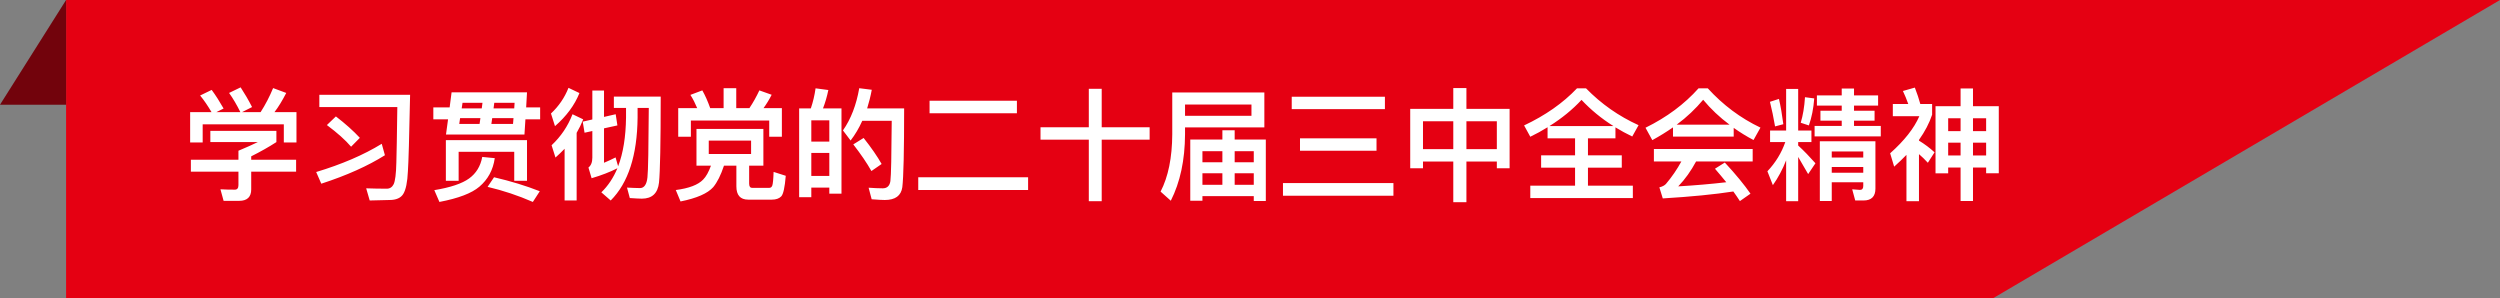
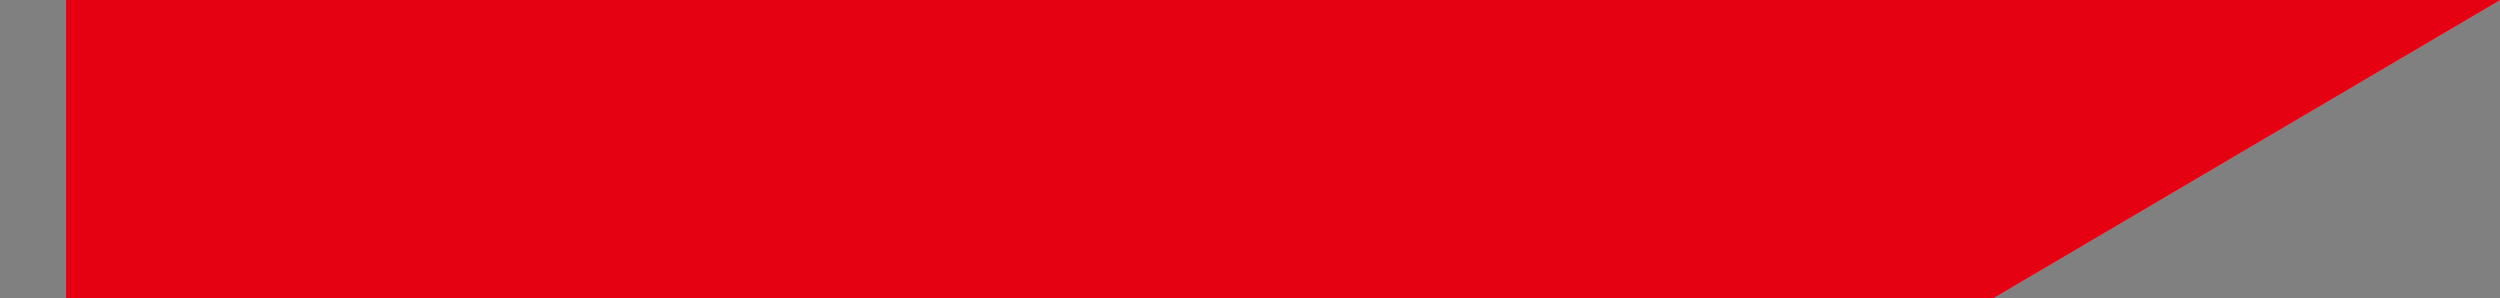
<svg xmlns="http://www.w3.org/2000/svg" width="411" height="49" viewBox="0 0 411 49" fill="none">
  <rect x="0" y="0" width="411" height="49" fill="#808080" stroke="none" />
  <path d="M10.864 49V0H411L327.708 49H10.864Z" fill="#E50012" />
-   <path d="M0 17.216L10.864 0V17.216H0Z" fill="#72030C" />
-   <path d="M48.74 18.44V23.42H46.66V20.44H33.32V23.42H31.26V18.44H34.78C34.18 17.42 33.56 16.5 32.9 15.7L34.8 14.78C35.48 15.7 36.12 16.72 36.76 17.84L35.56 18.44H39.52C38.94 17.26 38.32 16.2 37.66 15.28L39.56 14.36C40.2 15.34 40.84 16.42 41.44 17.6L39.78 18.44H42.84C43.64 17.2 44.32 15.88 44.9 14.48L47.06 15.28C46.42 16.52 45.78 17.58 45.12 18.44H48.74ZM34.58 21.52H45.44V23.36C44.2 24.16 42.82 24.94 41.3 25.7V26.26H48.68V28.22H41.3V31.14C41.3 32.38 40.64 33.02 39.32 33.02H36.76L36.24 31.12C36.96 31.16 37.76 31.18 38.62 31.18C39 31.18 39.2 30.92 39.2 30.44V28.22H31.38V26.26H39.2V24.78C40.52 24.22 41.58 23.76 42.38 23.36H34.58V21.52ZM62.76 23.64L63.28 25.52C60.48 27.28 57 28.84 52.82 30.2L51.98 28.28C56.16 27.02 59.76 25.48 62.76 23.64ZM55.22 19.14C56.76 20.32 58.08 21.5 59.16 22.66L57.72 24.12C56.78 23.02 55.46 21.84 53.74 20.56L55.22 19.14ZM60.78 32.96L60.2 30.96C61.32 31 62.46 31.02 63.6 31.02C64.1 31.02 64.48 30.76 64.72 30.28C64.96 29.78 65.12 28.6 65.16 26.72C65.2 25.38 65.26 22.34 65.32 17.6H52.5V15.58H67.42C67.28 22.6 67.16 26.78 67.06 28.14C66.98 29.96 66.72 31.2 66.3 31.88C65.9 32.54 65.14 32.88 64.04 32.88C63.16 32.9 62.08 32.92 60.78 32.96ZM74.24 15.18H86.64L86.5 17.66H88.8V19.62H86.38L86.22 22.12H73.32L73.66 19.62H71.24V17.66H73.92L74.24 15.18ZM75.5 20.38H78.84L78.98 19.42H75.64L75.5 20.38ZM75.9 17.82H79.2L79.32 16.9H76.04L75.9 17.82ZM81.26 16.9L81.14 17.82H84.54L84.6 16.9H81.26ZM84.42 19.42H80.92L80.78 20.38H84.34L84.42 19.42ZM86.64 23.04V29.72H84.54V24.96H75.4V29.72H73.3V23.04H86.64ZM81.22 29.14C83.96 29.78 86.46 30.54 88.74 31.44L87.6 33.2C85.18 32.14 82.7 31.32 80.16 30.72L81.22 29.14ZM79.28 25.8L81.34 26C81.06 27.96 80.2 29.52 78.8 30.7C77.56 31.76 75.38 32.6 72.24 33.2L71.4 31.26C74.06 30.82 75.96 30.18 77.12 29.34C78.28 28.5 79 27.32 79.28 25.8ZM93.46 14.44L95.26 15.3C94.46 17.3 93.12 19.1 91.24 20.74L90.58 18.66C91.86 17.46 92.82 16.06 93.46 14.44ZM94.12 18.78L95.88 19.62C95.58 20.38 95.22 21.12 94.8 21.84V32.96H92.82V24.46C92.34 24.96 91.84 25.44 91.32 25.9L90.68 23.88C92.22 22.44 93.36 20.74 94.12 18.78ZM97.26 29.3L96.74 27.54C97.16 27.22 97.38 26.68 97.38 25.92V21.54L96.1 21.82L95.8 20L97.38 19.64V14.88H99.3V19.22L101.22 18.78L101.5 20.62L99.3 21.1V26.76C99.94 26.5 100.56 26.2 101.2 25.88L101.62 27.34C102.46 25.14 102.88 22.46 102.92 19.32V17.74H100.92V15.88H108.62C108.62 23.52 108.52 28.24 108.34 30.02C108.14 31.78 107.2 32.66 105.52 32.66C105.14 32.66 104.48 32.62 103.54 32.56L103.08 30.84C103.9 30.88 104.62 30.92 105.22 30.92C105.9 30.92 106.32 30.32 106.44 29.16C106.56 28.08 106.62 24.26 106.66 17.74H104.82V19.32C104.76 25.54 103.28 30.08 100.4 32.96L98.86 31.62C99.96 30.56 100.84 29.24 101.5 27.66C100.32 28.26 98.9 28.82 97.26 29.3ZM118.96 14.5H121.04V17.78H123.2C123.82 16.86 124.36 15.88 124.84 14.86L126.86 15.58C126.46 16.38 126 17.12 125.52 17.78H128.54V22.48H126.46V19.82H113.58V22.48H111.5V17.78H114.62C114.3 17.02 113.94 16.28 113.5 15.6L115.46 14.86C115.94 15.7 116.36 16.66 116.76 17.78H118.96V14.5ZM114.5 21.2H125.5V27.24H123.16V30.18C123.16 30.64 123.32 30.88 123.64 30.88H126.5C126.7 30.88 126.86 30.76 126.96 30.52C127.06 30.26 127.14 29.5 127.18 28.26L129.18 28.9C129.02 30.82 128.78 31.94 128.42 32.3C128.08 32.64 127.58 32.82 126.9 32.82H123C121.7 32.82 121.06 32.08 121.06 30.64V27.24H119.02C118.5 28.8 117.92 29.96 117.26 30.76C116.34 31.8 114.56 32.58 111.88 33.12L111.1 31.24C113.28 30.96 114.78 30.38 115.6 29.52C116.08 29.04 116.5 28.28 116.88 27.24H114.5V21.2ZM123.48 25.32V23.12H116.52V25.32H123.48ZM138.34 17.82V31.84H136.34V30.84H133.38V32.42H131.38V17.82H133.3C133.66 16.76 133.92 15.66 134.08 14.52L136.18 14.8C135.96 15.88 135.66 16.9 135.3 17.82H138.34ZM133.38 28.92H136.34V25.14H133.38V28.92ZM133.38 23.28H136.34V19.78H133.38V23.28ZM141.98 22.68C143.26 24.3 144.24 25.72 144.94 26.96L143.26 28.12C142.52 26.8 141.52 25.34 140.28 23.74L141.98 22.68ZM148.64 17.82C148.64 24.82 148.54 29.14 148.34 30.78C148.14 32.18 147.18 32.88 145.46 32.88C145.06 32.88 144.34 32.84 143.3 32.76L142.8 30.86C143.68 30.92 144.46 30.96 145.12 30.96C145.84 30.96 146.26 30.56 146.38 29.78C146.5 28.82 146.56 25.52 146.6 19.86H141.76C141.22 21.06 140.58 22.14 139.84 23.1L138.58 21.44C139.9 19.56 140.78 17.24 141.26 14.5L143.32 14.76C143.12 15.84 142.86 16.86 142.56 17.82H148.64ZM152.82 16.56H167.18V18.62H152.82V16.56ZM150.96 29.14H169.02V31.24H150.96V29.14ZM179 14.6H181.12V20.92H189V22.96H181.12V33.08H179V22.96H171.06V20.92H179V14.6ZM208.1 22.94V33.04H206.12V32.24H197.68V33H195.68V22.94H200.96V21.42H202.98V22.94H208.1ZM197.68 30.38H200.96V28.48H197.68V30.38ZM202.98 30.38H206.12V28.48H202.98V30.38ZM197.68 26.68H200.96V24.86H197.68V26.68ZM202.98 24.86V26.68H206.12V24.86H202.98ZM205.74 17.18H194.82V19.04H205.74V17.18ZM194.82 20.94V22.08C194.8 26.32 194.02 29.96 192.48 33L190.8 31.5C192.06 29.06 192.7 25.92 192.72 22.08V15.2H207.86V20.94H194.82ZM212.36 15.9H227.68V17.94H212.36V15.9ZM213.72 22.74H226.3V24.78H213.72V22.74ZM210.92 30.1H229.08V32.18H210.92V30.1ZM238.92 14.48H241.08V17.9H248.18V27.66H246.08V26.56H241.08V33.24H238.92V26.56H233.94V27.66H231.84V17.9H238.92V14.48ZM233.94 24.52H238.92V19.94H233.94V24.52ZM241.08 24.52H246.08V19.94H241.08V24.52ZM259.26 14.52H260.74C263.24 17.08 266.12 19.1 269.38 20.58L268.34 22.44C267.38 21.98 266.46 21.48 265.58 20.94V22.74H261.06V25.54H266.62V27.56H261.06V30.52H268.44V32.56H251.58V30.52H258.94V27.56H253.36V25.54H258.94V22.74H254.42V20.92C253.52 21.48 252.58 22 251.58 22.48L250.56 20.62C254.04 18.98 256.94 16.96 259.26 14.52ZM254.74 20.72H265.24C263.26 19.48 261.52 18.04 260 16.42C258.54 18 256.78 19.44 254.74 20.72ZM279.24 14.52H280.76C283.26 17.26 286.14 19.42 289.42 20.98L288.28 23.02C287.12 22.42 286.04 21.74 285.02 21.02V22.46H275.04V20.94C273.98 21.68 272.84 22.38 271.64 23.04L270.52 21C274.02 19.28 276.92 17.12 279.24 14.52ZM275.64 20.5H284.34C282.7 19.28 281.26 17.92 280 16.4C278.76 17.88 277.32 19.26 275.64 20.5ZM271.9 24.5H288.14V26.54H278.84C278 28.1 277.02 29.48 275.9 30.64C278.6 30.48 281.24 30.26 283.8 29.96C283.22 29.24 282.6 28.5 281.94 27.74L283.56 26.72C285.38 28.68 286.78 30.4 287.78 31.84L286.04 33.06C285.7 32.54 285.34 32 284.96 31.48C281.86 31.96 278 32.34 273.36 32.62L272.8 30.8C273.3 30.68 273.66 30.48 273.88 30.24C274.88 29.06 275.72 27.82 276.42 26.54H271.9V24.5ZM291 21.46H293.64V14.62H295.62V21.46H297.8V23.36H295.62V23.92C296.58 24.8 297.52 25.78 298.46 26.84L297.26 28.62C296.62 27.5 296.08 26.56 295.62 25.8V33.08H293.64V26.36C293.06 27.84 292.34 29.2 291.46 30.44L290.56 28.16C291.9 26.74 292.88 25.14 293.5 23.36H291V21.46ZM296.74 15.98L298.26 16.18C298.14 17.84 297.84 19.32 297.38 20.62L296.04 20.18C296.4 18.98 296.64 17.58 296.74 15.98ZM292.46 16.26C292.74 17.46 292.98 18.86 293.18 20.42L291.82 20.78C291.58 19.38 291.3 18.02 290.98 16.74L292.46 16.26ZM302.78 14.56H304.8V15.68H308.76V17.36H304.8V18.2H308.18V19.84H304.8V20.7H309.2V22.42H298.32V20.7H302.78V19.84H299.28V18.2H302.78V17.36H298.7V15.68H302.78V14.56ZM301.14 27.46V28.4H306.32V27.46H301.14ZM306.32 25.9V24.9H301.14V25.9H306.32ZM301.14 29.96V33.04H299.18V23.22H308.32V31.02C308.32 32.3 307.66 32.96 306.36 32.96H305L304.5 31.12L305.78 31.22C306.14 31.22 306.32 31 306.32 30.58V29.96H301.14ZM320.28 23.46V25.56H322.32V23.46H320.28ZM324.36 23.46V25.56H326.52V23.46H324.36ZM326.52 27.54H324.36V33.04H322.32V27.54H320.28V28.5H318.2V17.46H322.32V14.54H324.36V17.46H328.6V28.48H326.52V27.54ZM326.52 21.56V19.44H324.36V21.56H326.52ZM322.32 21.56V19.44H320.28V21.56H322.32ZM313.42 25.46C312.8 26.1 312.12 26.76 311.4 27.4L310.74 25.2C313.08 23.12 314.68 21.08 315.54 19.1H311.18V17.1H313.72C313.46 16.36 313.16 15.64 312.84 14.96L314.8 14.4C315.18 15.38 315.48 16.28 315.7 17.1H317.64V18.86C317.18 20.24 316.46 21.62 315.48 23V23.12C316.4 23.68 317.26 24.32 318.04 25.04L316.94 26.76C316.44 26.22 315.96 25.74 315.48 25.34V33.08H313.42V25.46Z" fill="white" />
</svg>